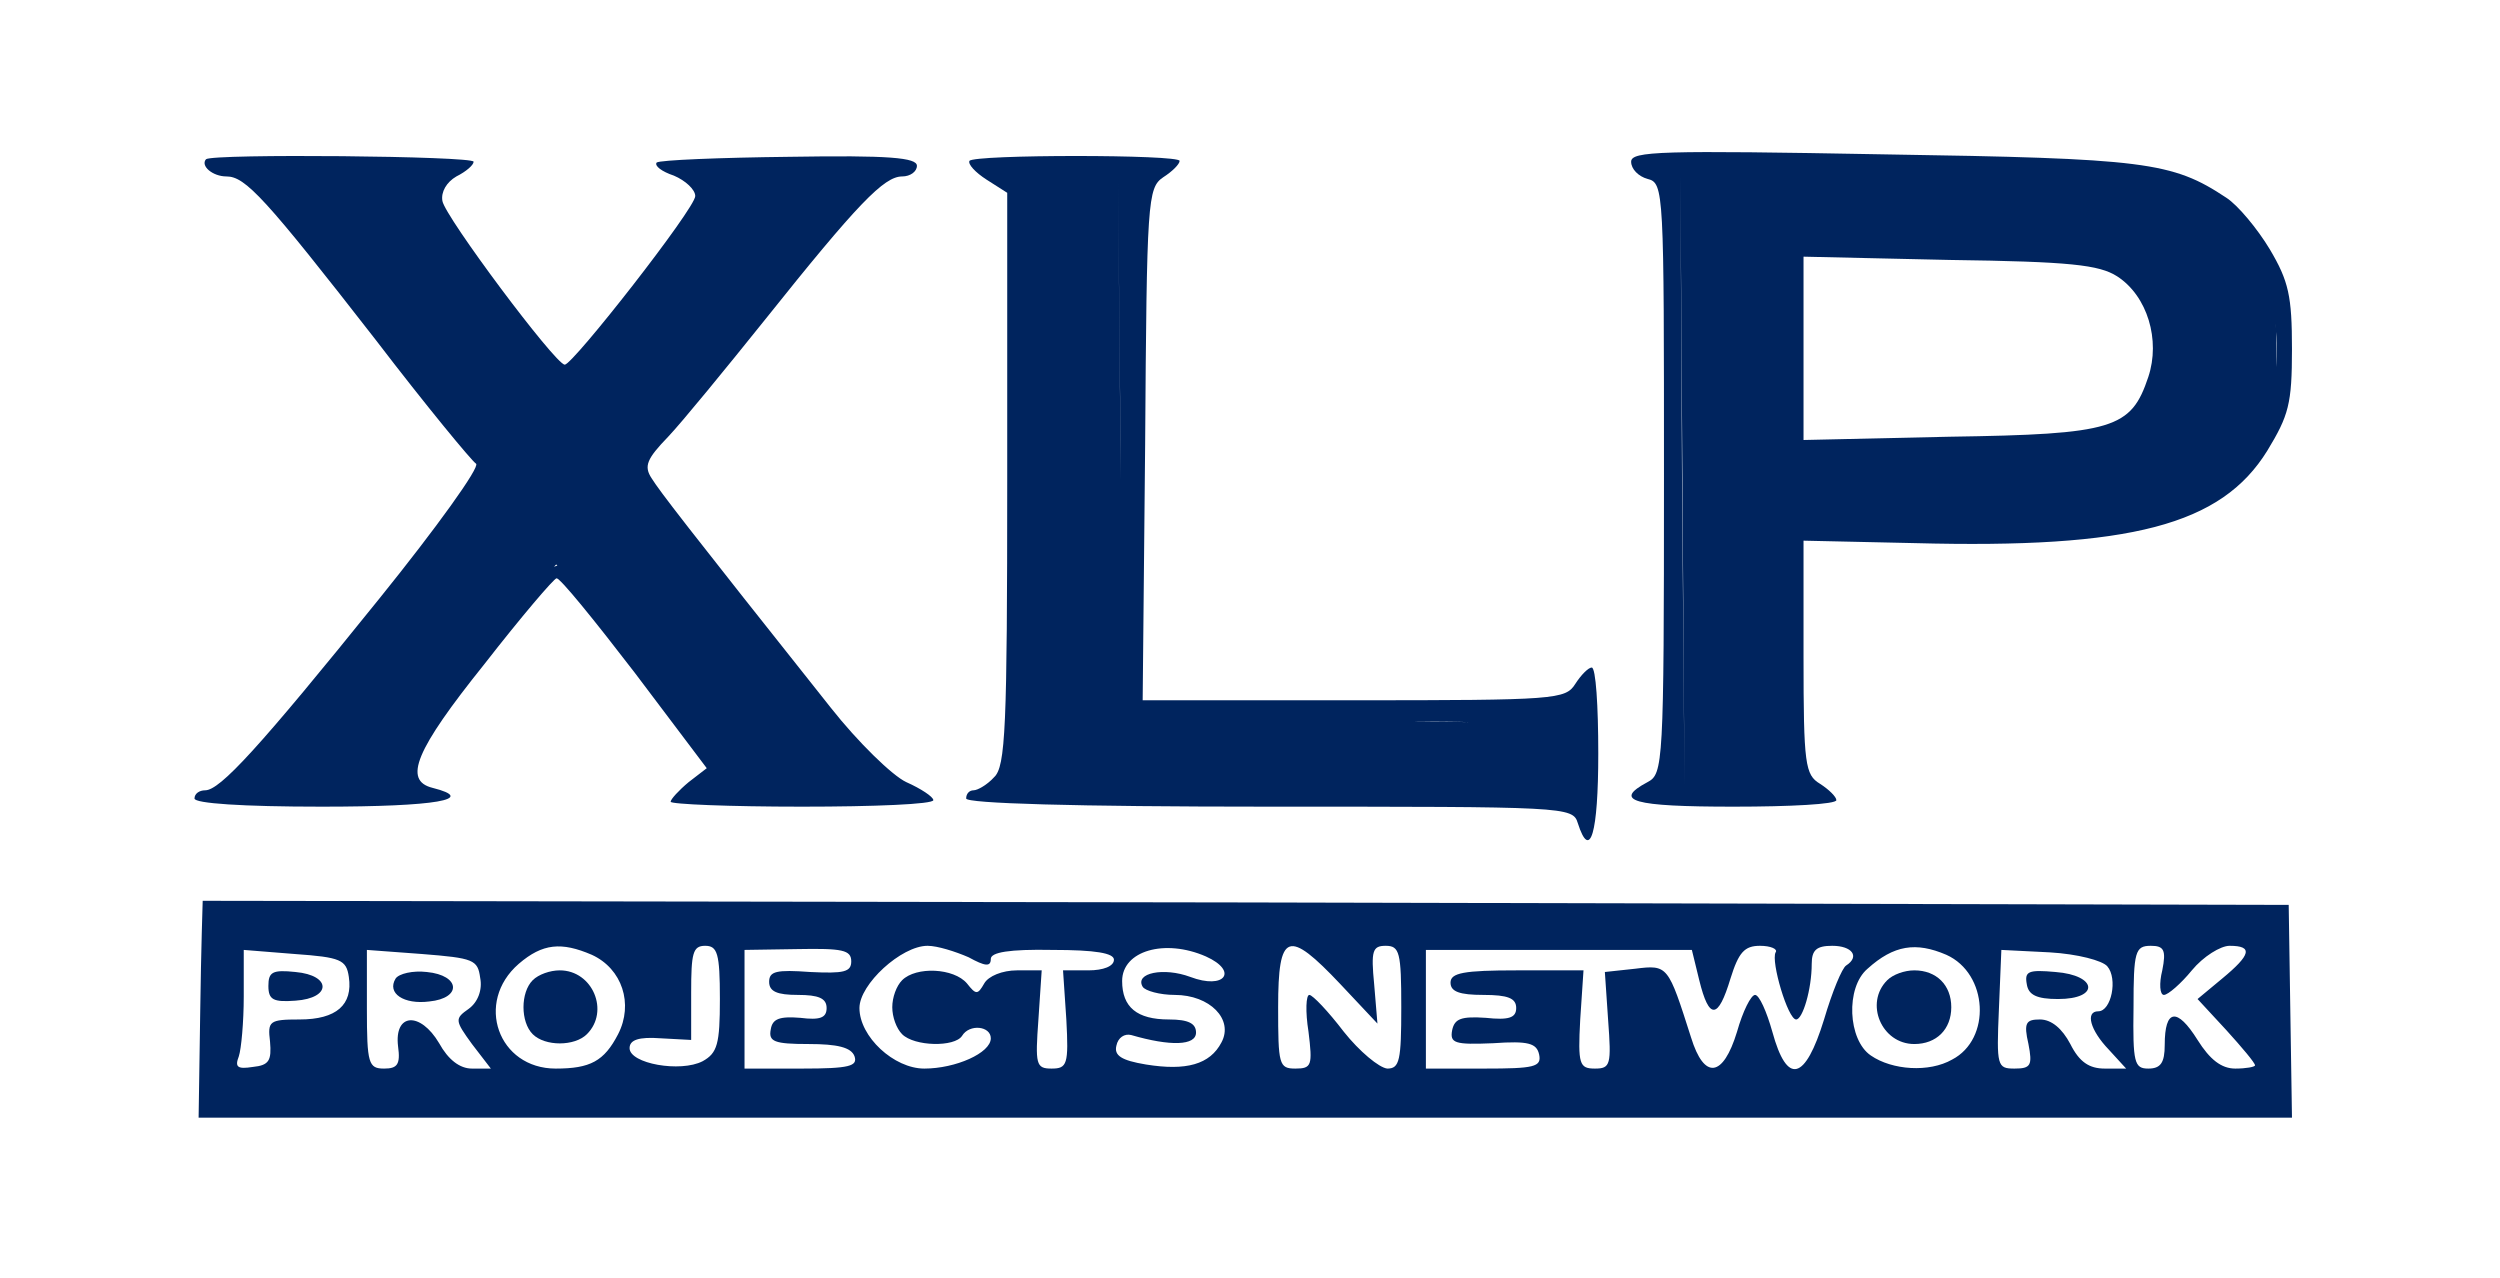
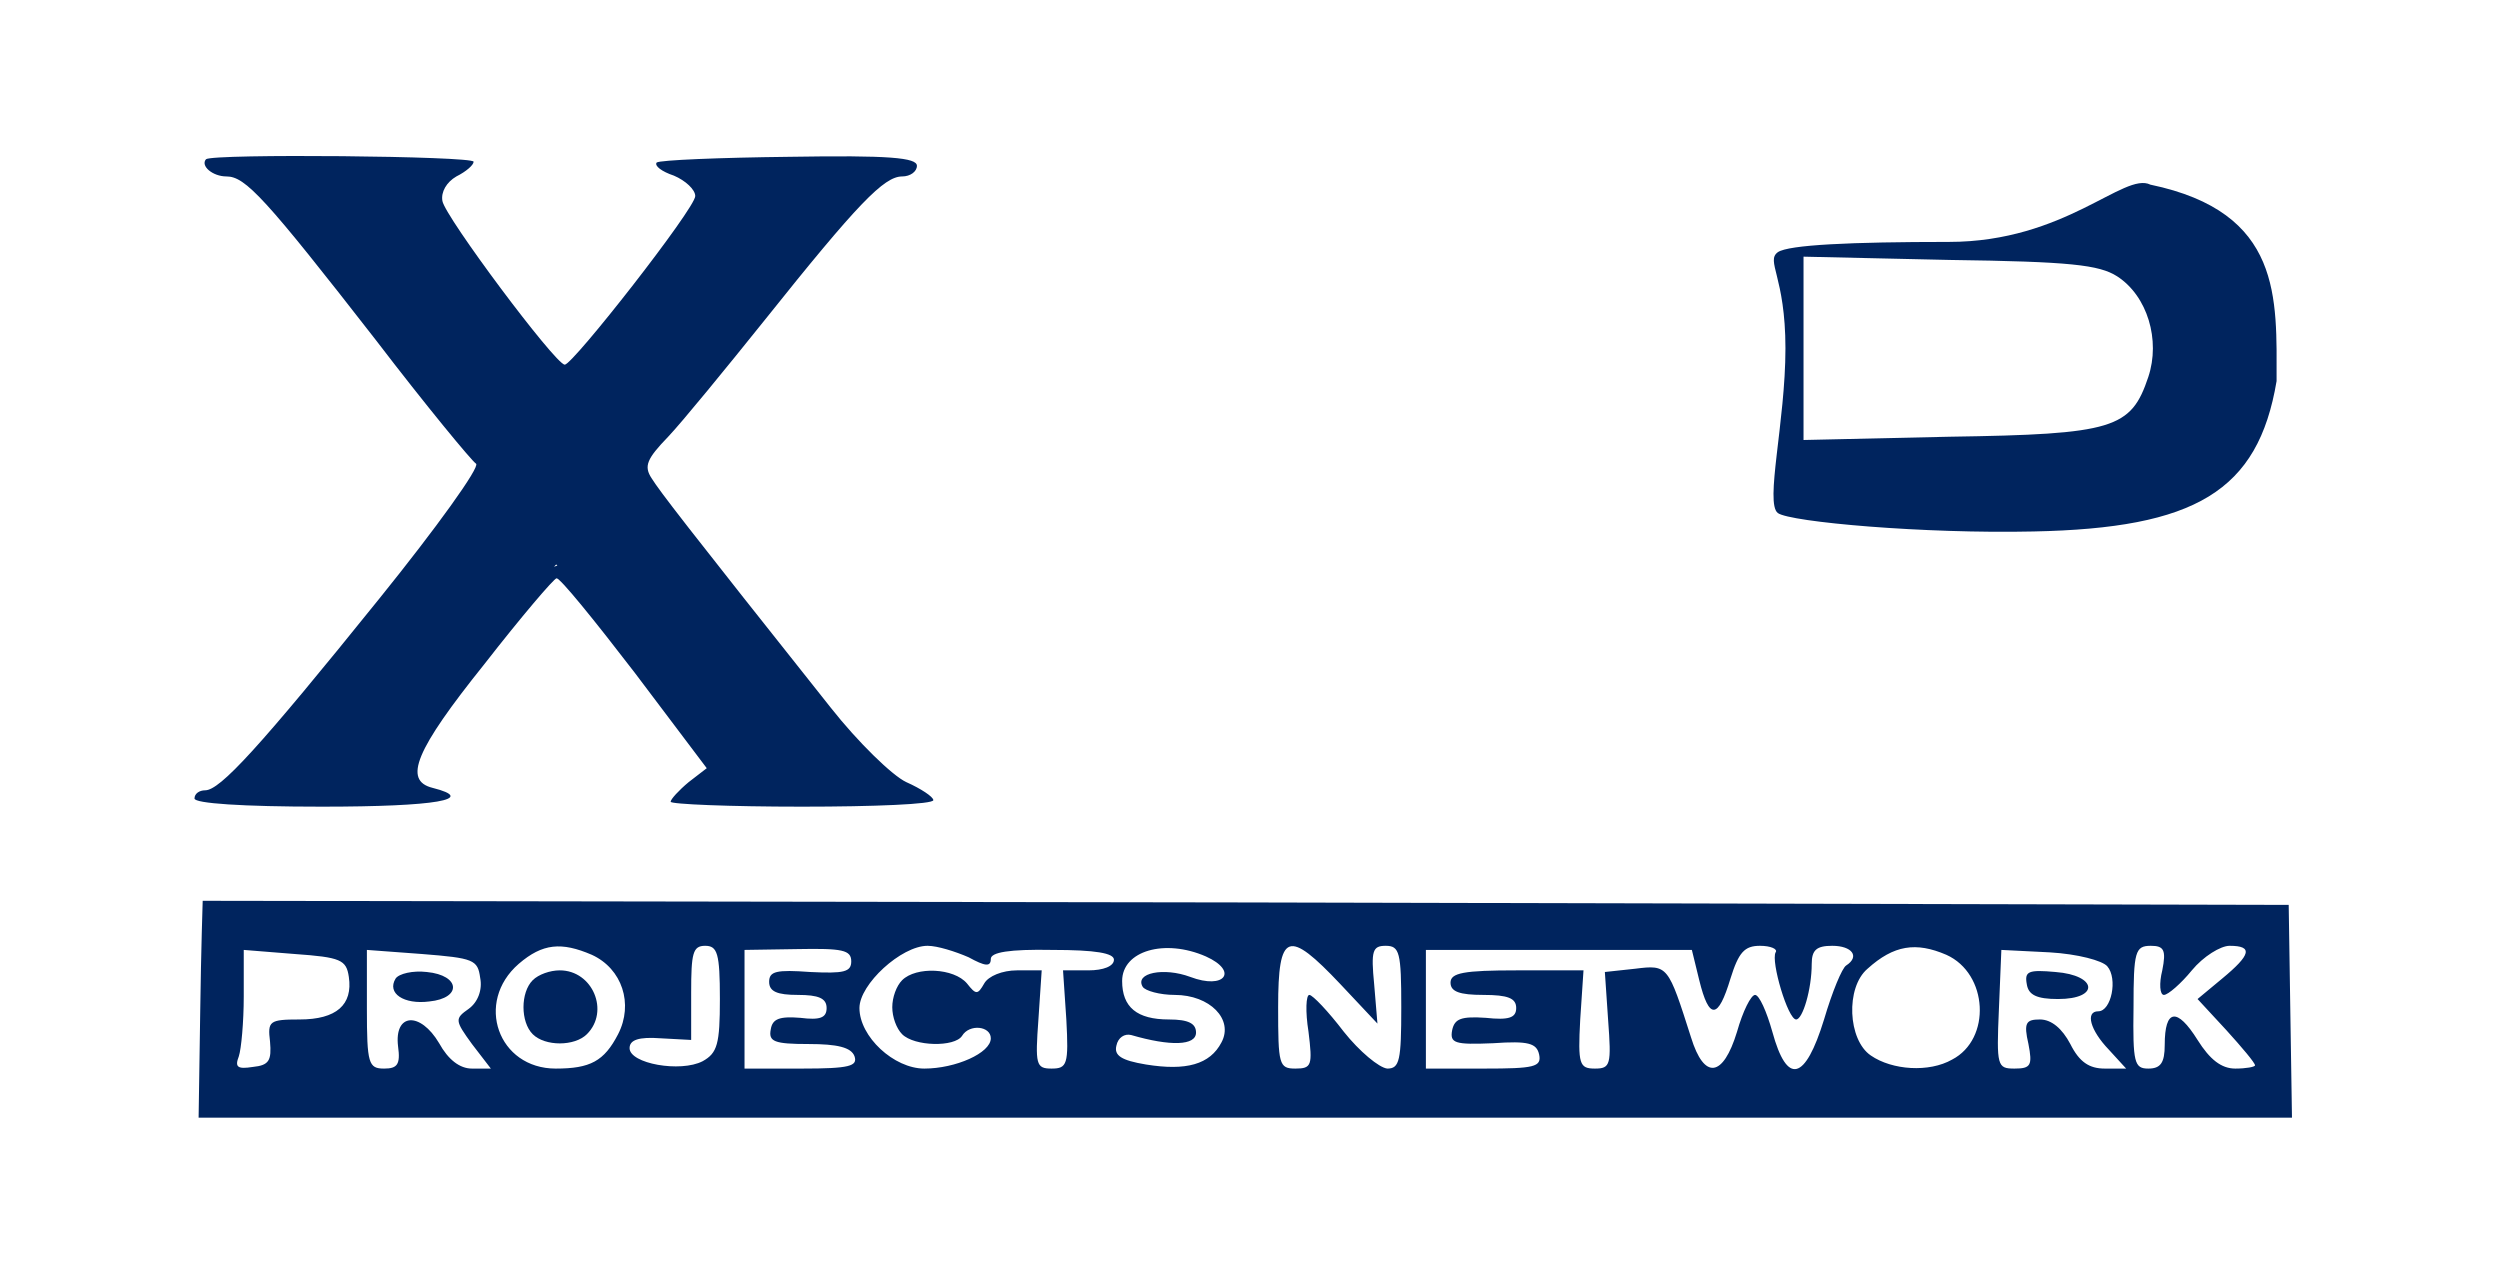
<svg xmlns="http://www.w3.org/2000/svg" width="90" height="46" viewBox="0 0 90 46" fill="none">
  <path d="M7.416 5.733C7.209 5.969 7.652 6.352 8.154 6.352C8.834 6.352 9.543 7.118 13.533 12.245C15.336 14.602 16.991 16.606 17.139 16.694C17.286 16.812 15.72 18.993 13.651 21.556C9.307 26.948 7.918 28.451 7.386 28.451C7.179 28.451 7.002 28.569 7.002 28.746C7.002 28.922 8.716 29.04 11.583 29.04C15.72 29.04 17.198 28.775 15.572 28.363C14.508 28.097 14.952 27.007 17.434 23.913C18.764 22.204 19.946 20.82 20.035 20.82C20.153 20.79 21.394 22.322 22.843 24.208L25.443 27.655L24.793 28.156C24.438 28.451 24.143 28.775 24.143 28.863C24.143 28.952 26.271 29.04 28.871 29.04C31.472 29.04 33.6 28.952 33.6 28.805C33.6 28.687 33.157 28.392 32.625 28.156C32.122 27.921 30.881 26.712 29.906 25.475C24.616 18.816 23.759 17.696 23.463 17.225C23.168 16.783 23.286 16.518 24.054 15.722C24.557 15.192 26.123 13.276 27.541 11.508C30.881 7.324 31.827 6.352 32.477 6.352C32.773 6.352 33.009 6.175 33.009 5.969C33.009 5.674 32.004 5.586 28.428 5.645C25.887 5.674 23.759 5.763 23.64 5.851C23.552 5.969 23.818 6.175 24.261 6.323C24.675 6.499 25.029 6.824 25.029 7.059C25.029 7.501 20.626 13.129 20.33 13.129C19.976 13.1 16.016 7.796 15.927 7.236C15.868 6.912 16.075 6.558 16.429 6.352C16.784 6.175 17.05 5.94 17.05 5.822C17.05 5.615 7.652 5.527 7.416 5.733ZM15.07 6.853C15.011 7.03 18.528 19.243 18.764 19.685C19.385 20.893 20.722 17.711 21.224 17.917C21.904 18.182 21.276 13.306 22.695 11.597C23.404 10.742 24.054 9.976 24.172 9.888C24.616 9.505 25.916 7.207 25.857 6.882C25.798 6.617 16.832 17.755 18.132 17.696C21.176 17.549 29.706 5.94 26.544 9.888C25.007 11.833 23.138 13.254 22.843 13.608C21.158 15.582 17.464 17.667 18.764 19.022C19.119 19.405 21.867 22.145 22.843 23.442C23.818 24.738 24.793 26.329 25.443 27.154C27.689 29.924 31.324 28.156 28.605 28.156L26.544 27.154L25.798 27.154C25.266 25.887 21.099 20.643 20.419 20.378C20.064 20.23 19.562 20.525 18.764 21.291C17.05 22.941 14.449 26.418 14.242 27.331C14.036 28.127 13.976 28.156 11.849 28.156C10.637 28.156 14.021 28.561 14.021 28.414C14.021 28.208 17.641 22.971 19.119 21.291C20.626 19.611 22.561 17.843 22.768 17.225C22.916 16.783 17.552 16.252 16.4 14.75C12.114 9.21 19.917 19.891 20.035 19.685C20.271 19.302 15.129 6.441 15.07 6.853Z" fill="#00245E" />
-   <path d="M34.9 5.792C34.841 5.91 35.107 6.205 35.521 6.47L36.26 6.941V17.254C36.26 26.212 36.201 27.596 35.787 27.98C35.55 28.245 35.196 28.451 35.048 28.451C34.9 28.451 34.782 28.569 34.782 28.746C34.782 28.922 38.624 29.04 45.687 29.04C56.356 29.04 56.622 29.04 56.8 29.63C57.243 31.015 57.538 30.013 57.538 27.125C57.538 25.416 57.45 24.031 57.302 24.031C57.184 24.031 56.918 24.296 56.711 24.62C56.356 25.18 56.031 25.21 48.731 25.21H41.136L41.225 16.017C41.284 7.207 41.313 6.765 41.875 6.382C42.2 6.175 42.466 5.91 42.466 5.792C42.466 5.557 35.048 5.557 34.9 5.792ZM40.338 15.81L40.397 25.122L41.373 25.622C42.2 26.064 44.52 26.072 50.815 25.983C57.435 25.895 56.711 26.978 56.578 26.094C52.81 26.867 56.637 26.389 56.578 26.094C56.43 26.654 60.42 25.983 50.815 25.983L41.616 25.622L40.569 25.21L40.347 17.254L40.249 6.499L40.338 15.81Z" fill="#00245E" />
-   <path d="M58.721 5.822C58.721 6.087 58.986 6.352 59.312 6.441C59.903 6.588 59.903 6.853 59.903 17.225C59.903 27.538 59.873 27.862 59.312 28.156C58.041 28.834 58.78 29.04 62.415 29.04C64.454 29.04 66.109 28.952 66.109 28.805C66.109 28.687 65.843 28.422 65.518 28.215C64.986 27.891 64.927 27.538 64.927 23.648V19.464L68.916 19.552C76.719 19.759 79.969 18.904 81.624 16.223C82.393 14.956 82.511 14.543 82.511 12.569C82.511 10.654 82.393 10.124 81.713 8.975C81.27 8.238 80.561 7.383 80.147 7.118C78.196 5.822 77.221 5.704 67.823 5.557C59.784 5.409 58.721 5.439 58.721 5.822ZM77.664 6.824C83.634 8.591 83.309 17.195 77.221 18.433C76.394 18.58 73.379 18.757 70.512 18.816C66.611 18.845 65.193 18.963 64.838 19.287C64.424 19.611 72.537 18.028 64.003 18.028C65.518 6.352 63.035 6.441 60.494 6.352L60.642 28.304L60.553 17.313L60.494 6.352L62.673 8.746L63.117 9.299L70.512 8.967C76.807 8.967 76.364 6.441 77.664 6.824Z" fill="#00245E" />
  <path d="M64.003 9.078C63.56 9.402 64.276 9.947 64.276 12.54C64.276 15.192 63.53 18.116 64.003 18.47C64.446 18.794 69.271 19.221 73.202 19.133C79.024 19.015 81.292 17.696 81.957 13.719C81.957 10.735 82.179 7.641 77.413 6.647C76.467 6.175 74.354 8.709 70.158 8.709C66.641 8.709 64.387 8.813 64.003 9.078ZM76.216 9.947C77.31 10.654 77.782 12.245 77.339 13.571C76.719 15.428 76.098 15.634 70.187 15.722L64.927 15.84V12.54V9.24L70.187 9.358C74.532 9.417 75.566 9.534 76.216 9.947Z" fill="#00245E" />
  <path d="M7.297 32.429C7.297 32.429 7.238 34.197 7.209 36.348L7.15 40.237H44.83H82.511L82.452 36.407L82.393 32.576L44.83 32.488C24.202 32.458 7.297 32.429 7.297 32.429ZM24.143 33.961C24.143 34.108 24.025 34.373 23.877 34.609C23.64 34.963 24.601 34.049 24.217 33.755C23.537 33.195 22.547 33.755 23.404 33.755C23.818 33.755 24.143 33.843 24.143 33.961ZM12.558 35.169C12.706 36.171 12.114 36.701 10.785 36.701C9.691 36.701 9.632 36.76 9.721 37.497C9.78 38.175 9.691 38.351 9.1 38.41C8.539 38.499 8.45 38.41 8.598 38.027C8.686 37.762 8.775 36.79 8.775 35.876V34.197L10.607 34.344C12.262 34.462 12.469 34.55 12.558 35.169ZM17.286 35.199C17.375 35.641 17.198 36.083 16.873 36.318C16.37 36.672 16.37 36.731 16.991 37.585L17.671 38.469H16.991C16.548 38.469 16.134 38.145 15.809 37.556C15.129 36.407 14.183 36.465 14.331 37.674C14.42 38.322 14.302 38.469 13.829 38.469C13.267 38.469 13.208 38.292 13.208 36.318V34.197L15.188 34.344C17.05 34.491 17.198 34.55 17.286 35.199ZM21.306 34.373C22.399 34.874 22.813 36.141 22.251 37.232C21.749 38.204 21.247 38.469 20.005 38.469C17.937 38.469 17.079 36.083 18.675 34.698C19.532 33.961 20.212 33.902 21.306 34.373ZM25.916 35.965C25.916 37.585 25.827 37.909 25.295 38.204C24.497 38.617 22.665 38.292 22.665 37.733C22.665 37.438 22.99 37.32 23.788 37.379L24.882 37.438V35.729C24.882 34.315 24.941 34.049 25.384 34.049C25.827 34.049 25.916 34.315 25.916 35.965ZM30.645 34.609C30.645 34.992 30.379 35.051 29.167 34.992C27.955 34.904 27.689 34.963 27.689 35.346C27.689 35.699 27.985 35.817 28.724 35.817C29.462 35.817 29.758 35.935 29.758 36.289C29.758 36.642 29.522 36.731 28.812 36.642C28.073 36.583 27.808 36.672 27.748 37.055C27.66 37.497 27.867 37.585 29.108 37.585C30.142 37.585 30.645 37.703 30.763 38.027C30.881 38.381 30.585 38.469 28.871 38.469H26.803V36.318V34.197L28.724 34.167C30.32 34.138 30.645 34.197 30.645 34.609ZM34.871 34.462C35.462 34.786 35.669 34.816 35.669 34.521C35.669 34.285 36.319 34.167 37.885 34.197C39.452 34.197 40.102 34.315 40.102 34.55C40.102 34.786 39.718 34.933 39.186 34.933H38.269L38.388 36.701C38.476 38.322 38.417 38.469 37.856 38.469C37.294 38.469 37.265 38.322 37.383 36.701L37.501 34.933H36.614C36.083 34.933 35.58 35.14 35.432 35.405C35.196 35.817 35.137 35.817 34.812 35.405C34.339 34.845 32.979 34.786 32.477 35.287C32.27 35.493 32.122 35.906 32.122 36.259C32.122 36.613 32.27 37.025 32.477 37.232C32.92 37.674 34.368 37.703 34.634 37.291C34.9 36.849 35.669 36.937 35.669 37.379C35.669 37.909 34.398 38.469 33.275 38.469C32.181 38.469 30.94 37.32 30.94 36.289C30.94 35.434 32.447 34.049 33.393 34.049C33.748 34.049 34.398 34.256 34.871 34.462ZM43.412 34.432C44.594 34.963 44.092 35.641 42.85 35.169C41.904 34.816 40.841 35.022 41.136 35.523C41.225 35.67 41.757 35.817 42.289 35.817C43.559 35.817 44.417 36.701 43.973 37.526C43.559 38.322 42.703 38.557 41.254 38.322C40.368 38.175 40.102 37.998 40.19 37.644C40.249 37.349 40.486 37.202 40.722 37.261C42.141 37.674 43.057 37.644 43.057 37.173C43.057 36.849 42.791 36.701 42.082 36.701C40.929 36.701 40.397 36.259 40.397 35.316C40.397 34.226 41.934 33.784 43.412 34.432ZM48.258 35.434L49.588 36.849L49.47 35.434C49.352 34.226 49.411 34.049 49.884 34.049C50.386 34.049 50.446 34.285 50.446 36.259C50.446 38.175 50.386 38.469 49.943 38.469C49.648 38.44 48.938 37.85 48.377 37.143C47.815 36.407 47.254 35.817 47.136 35.817C47.017 35.817 46.988 36.407 47.106 37.143C47.254 38.351 47.224 38.469 46.633 38.469C46.042 38.469 46.013 38.322 46.013 36.259C46.013 33.548 46.367 33.431 48.258 35.434ZM61.173 35.287C61.528 36.731 61.853 36.701 62.297 35.228C62.592 34.285 62.799 34.049 63.36 34.049C63.745 34.049 64.011 34.167 63.922 34.285C63.745 34.609 64.365 36.701 64.661 36.701C64.897 36.701 65.222 35.611 65.222 34.698C65.222 34.197 65.4 34.049 65.961 34.049C66.67 34.049 66.966 34.432 66.463 34.757C66.316 34.845 65.961 35.699 65.666 36.701C64.986 38.911 64.336 39.088 63.804 37.143C63.597 36.407 63.331 35.817 63.183 35.817C63.035 35.817 62.74 36.407 62.533 37.143C62.031 38.793 61.351 38.882 60.878 37.349C60.05 34.757 60.05 34.727 58.868 34.874L57.775 34.992L57.893 36.731C58.011 38.322 57.982 38.469 57.42 38.469C56.859 38.469 56.8 38.322 56.888 36.701L57.006 34.933H54.612C52.692 34.933 52.219 35.022 52.219 35.375C52.219 35.699 52.544 35.817 53.401 35.817C54.287 35.817 54.583 35.935 54.583 36.289C54.583 36.642 54.317 36.731 53.489 36.642C52.603 36.583 52.367 36.672 52.278 37.084C52.189 37.556 52.367 37.615 53.755 37.556C55.026 37.467 55.322 37.556 55.41 37.968C55.499 38.41 55.233 38.469 53.43 38.469H51.332V36.318V34.197H56.12H60.907L61.173 35.287ZM70.069 34.373C71.576 35.051 71.695 37.408 70.276 38.145C69.448 38.617 68.118 38.528 67.35 37.998C66.523 37.438 66.434 35.552 67.232 34.874C68.178 34.02 68.976 33.902 70.069 34.373ZM75.862 34.786C76.246 35.228 76.009 36.407 75.537 36.407C75.064 36.407 75.241 37.084 75.921 37.791L76.541 38.469H75.773C75.211 38.469 74.857 38.233 74.532 37.585C74.236 37.025 73.852 36.701 73.438 36.701C72.936 36.701 72.847 36.819 73.024 37.585C73.172 38.351 73.113 38.469 72.522 38.469C71.901 38.469 71.872 38.381 71.96 36.348L72.049 34.197L73.793 34.285C74.798 34.344 75.684 34.58 75.862 34.786ZM77.842 34.933C77.723 35.405 77.753 35.817 77.901 35.817C78.049 35.817 78.521 35.405 78.906 34.933C79.319 34.432 79.94 34.049 80.265 34.049C81.122 34.049 81.033 34.373 79.999 35.228L79.112 35.965L80.147 37.084C80.708 37.703 81.181 38.263 81.181 38.351C81.181 38.41 80.856 38.469 80.472 38.469C79.969 38.469 79.556 38.145 79.112 37.438C78.374 36.259 77.93 36.318 77.93 37.615C77.93 38.263 77.782 38.469 77.339 38.469C76.837 38.469 76.778 38.263 76.807 36.259C76.807 34.256 76.866 34.049 77.428 34.049C77.901 34.049 77.989 34.197 77.842 34.933ZM60.139 37.88L60.819 39.059H59.578C58.543 39.059 58.395 38.999 58.602 38.528C58.721 38.263 56.689 39.685 61.173 39.574C61.011 38.801 59.4 36.583 60.139 37.88ZM12.248 39.353C12.839 39.942 12.676 39.059 11.583 39.059C11.021 39.059 10.607 38.69 10.548 38.823C10.404 39.146 11.42 39.464 11.804 39.464C11.982 39.464 12.041 39.147 12.248 39.353Z" fill="#00245E" />
-   <path d="M9.662 35.493C9.662 35.994 9.839 36.083 10.637 36.024C11.937 35.935 11.937 35.11 10.637 34.992C9.809 34.904 9.662 34.992 9.662 35.493Z" fill="#00245E" />
  <path d="M14.242 35.228C13.917 35.758 14.538 36.171 15.454 36.053C16.636 35.935 16.577 35.11 15.365 34.992C14.863 34.933 14.361 35.051 14.242 35.228Z" fill="#00245E" />
  <path d="M19.178 35.287C18.735 35.729 18.735 36.789 19.178 37.231C19.621 37.673 20.685 37.673 21.128 37.231C21.956 36.407 21.335 34.933 20.153 34.933C19.798 34.933 19.385 35.081 19.178 35.287Z" fill="#00245E" />
-   <path d="M67.941 35.287C67.114 36.112 67.734 37.585 68.916 37.585C69.714 37.585 70.246 37.055 70.246 36.259C70.246 35.464 69.714 34.933 68.916 34.933C68.562 34.933 68.148 35.081 67.941 35.287Z" fill="#00245E" />
  <path d="M72.965 35.434C73.024 35.817 73.32 35.965 74.088 35.965C75.596 35.965 75.507 35.11 74 34.992C73.024 34.904 72.877 34.963 72.965 35.434Z" fill="#00245E" />
</svg>